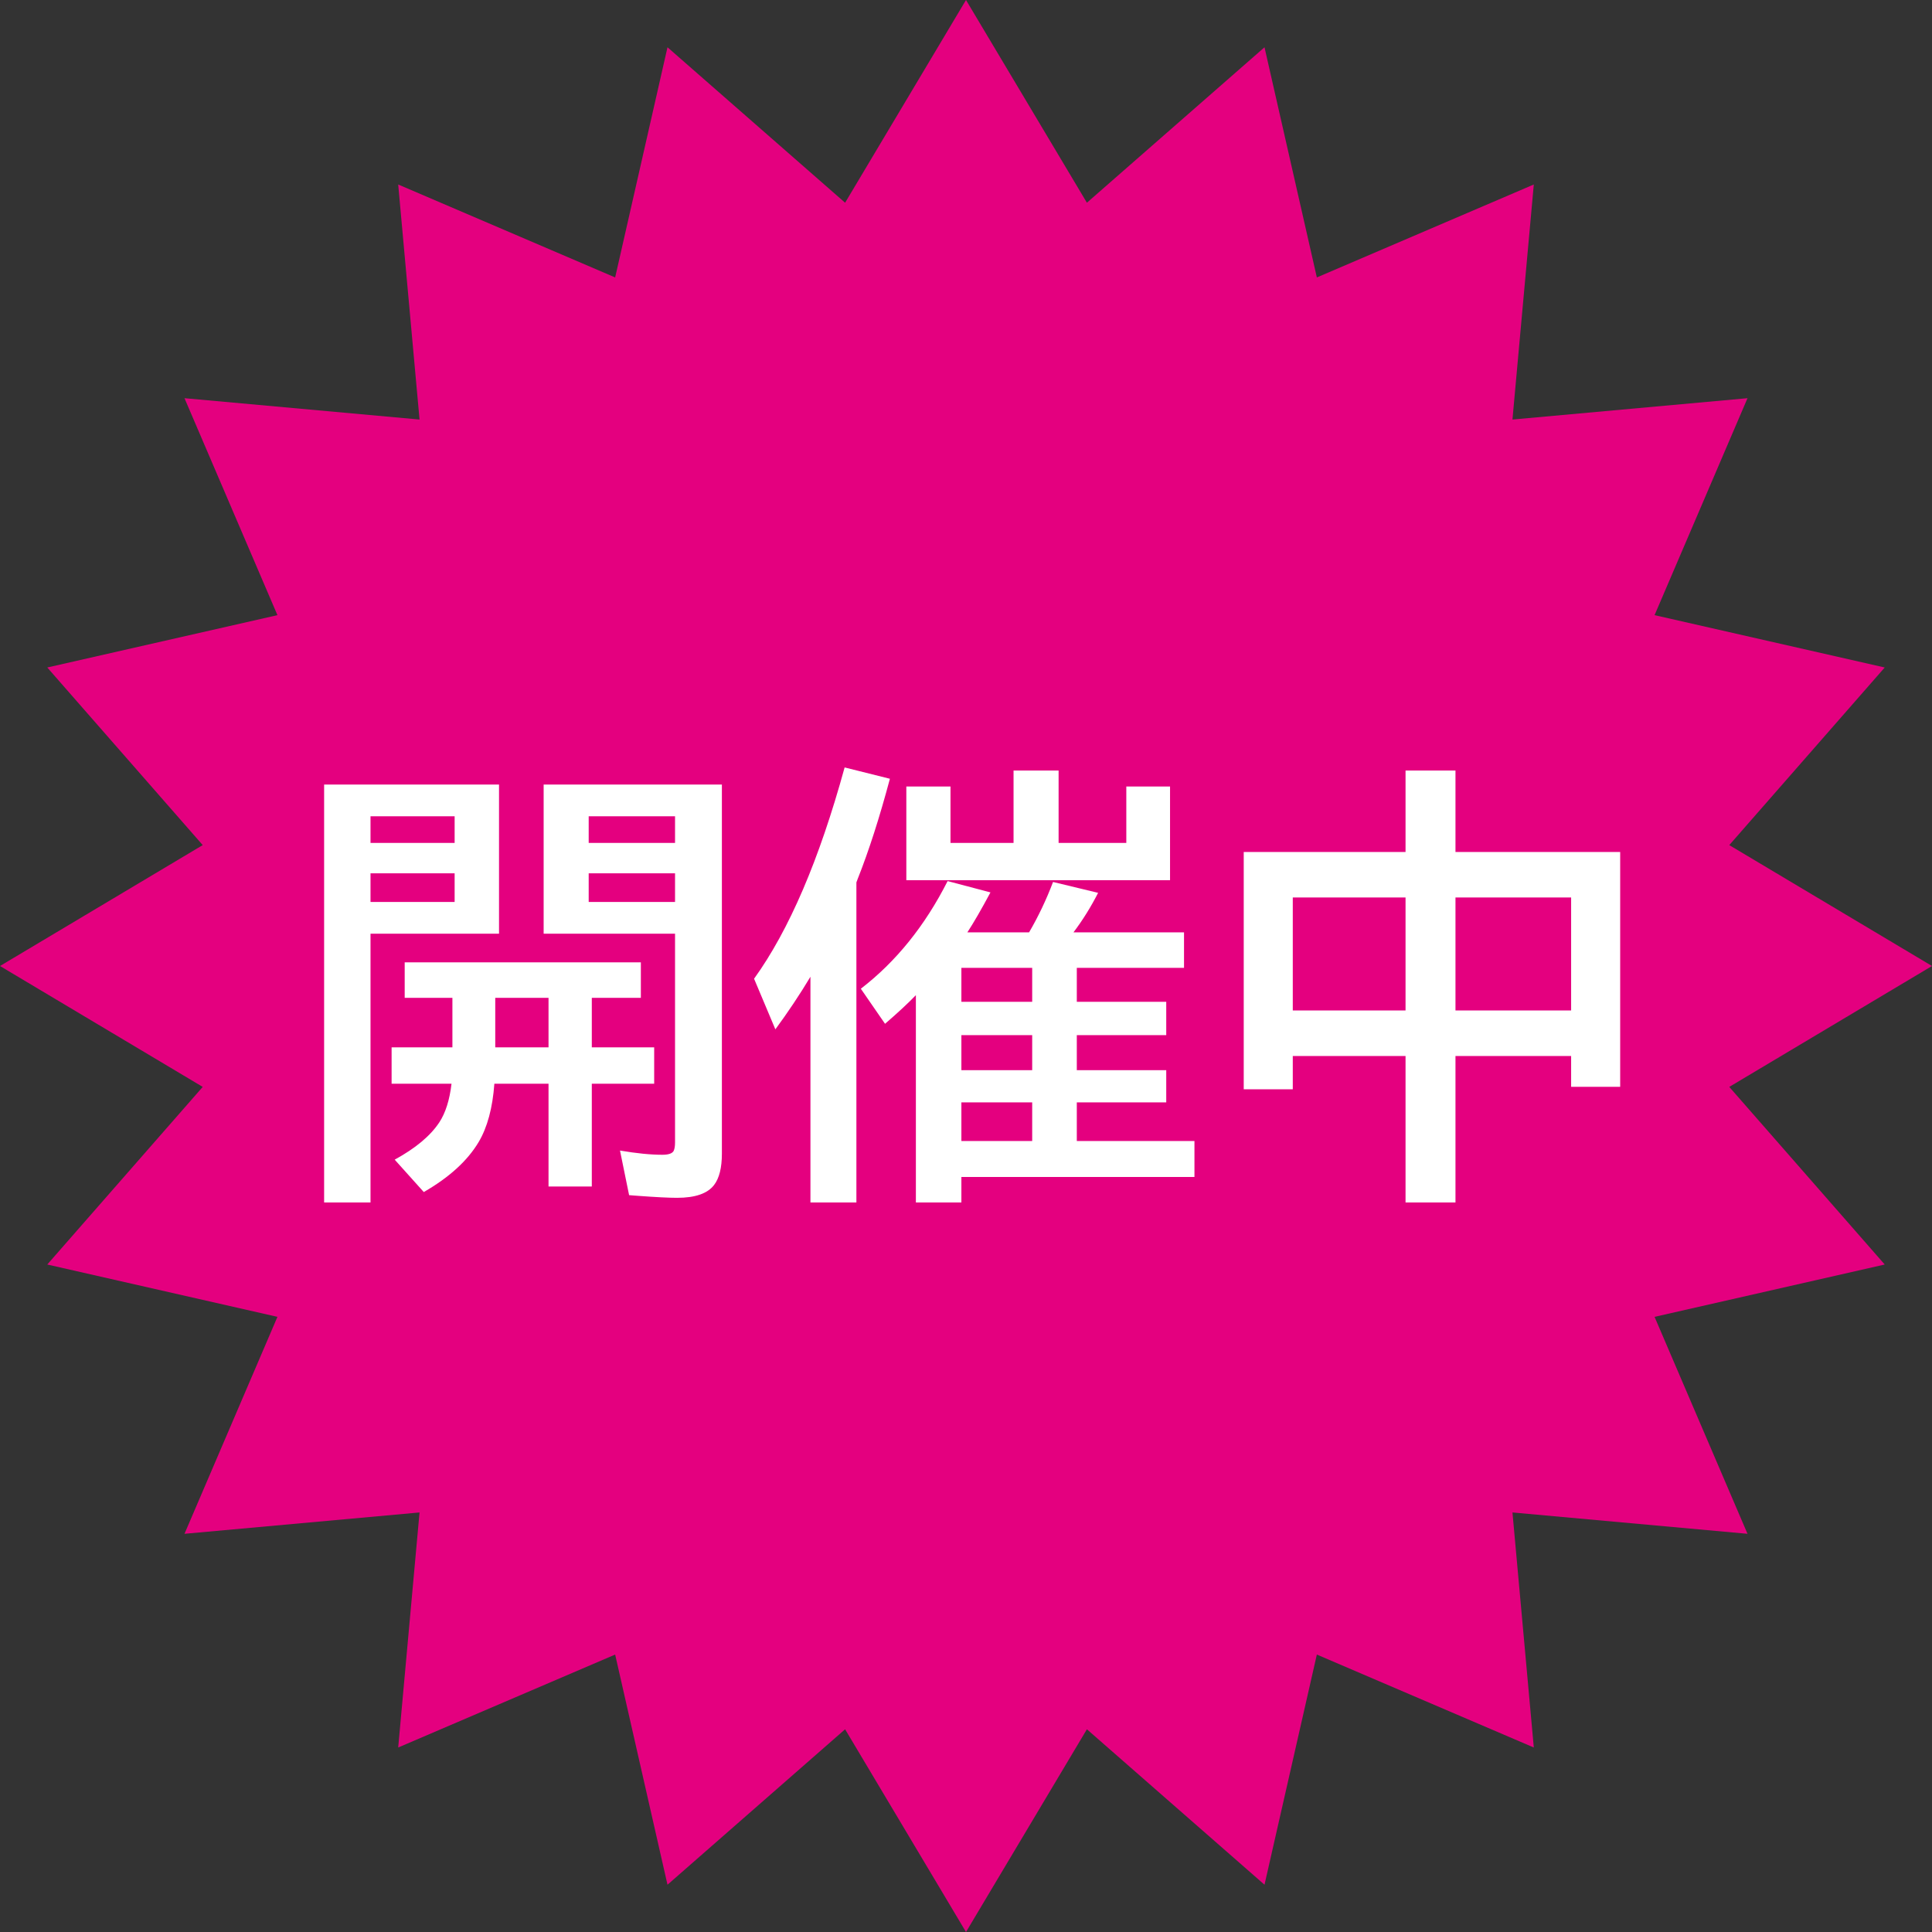
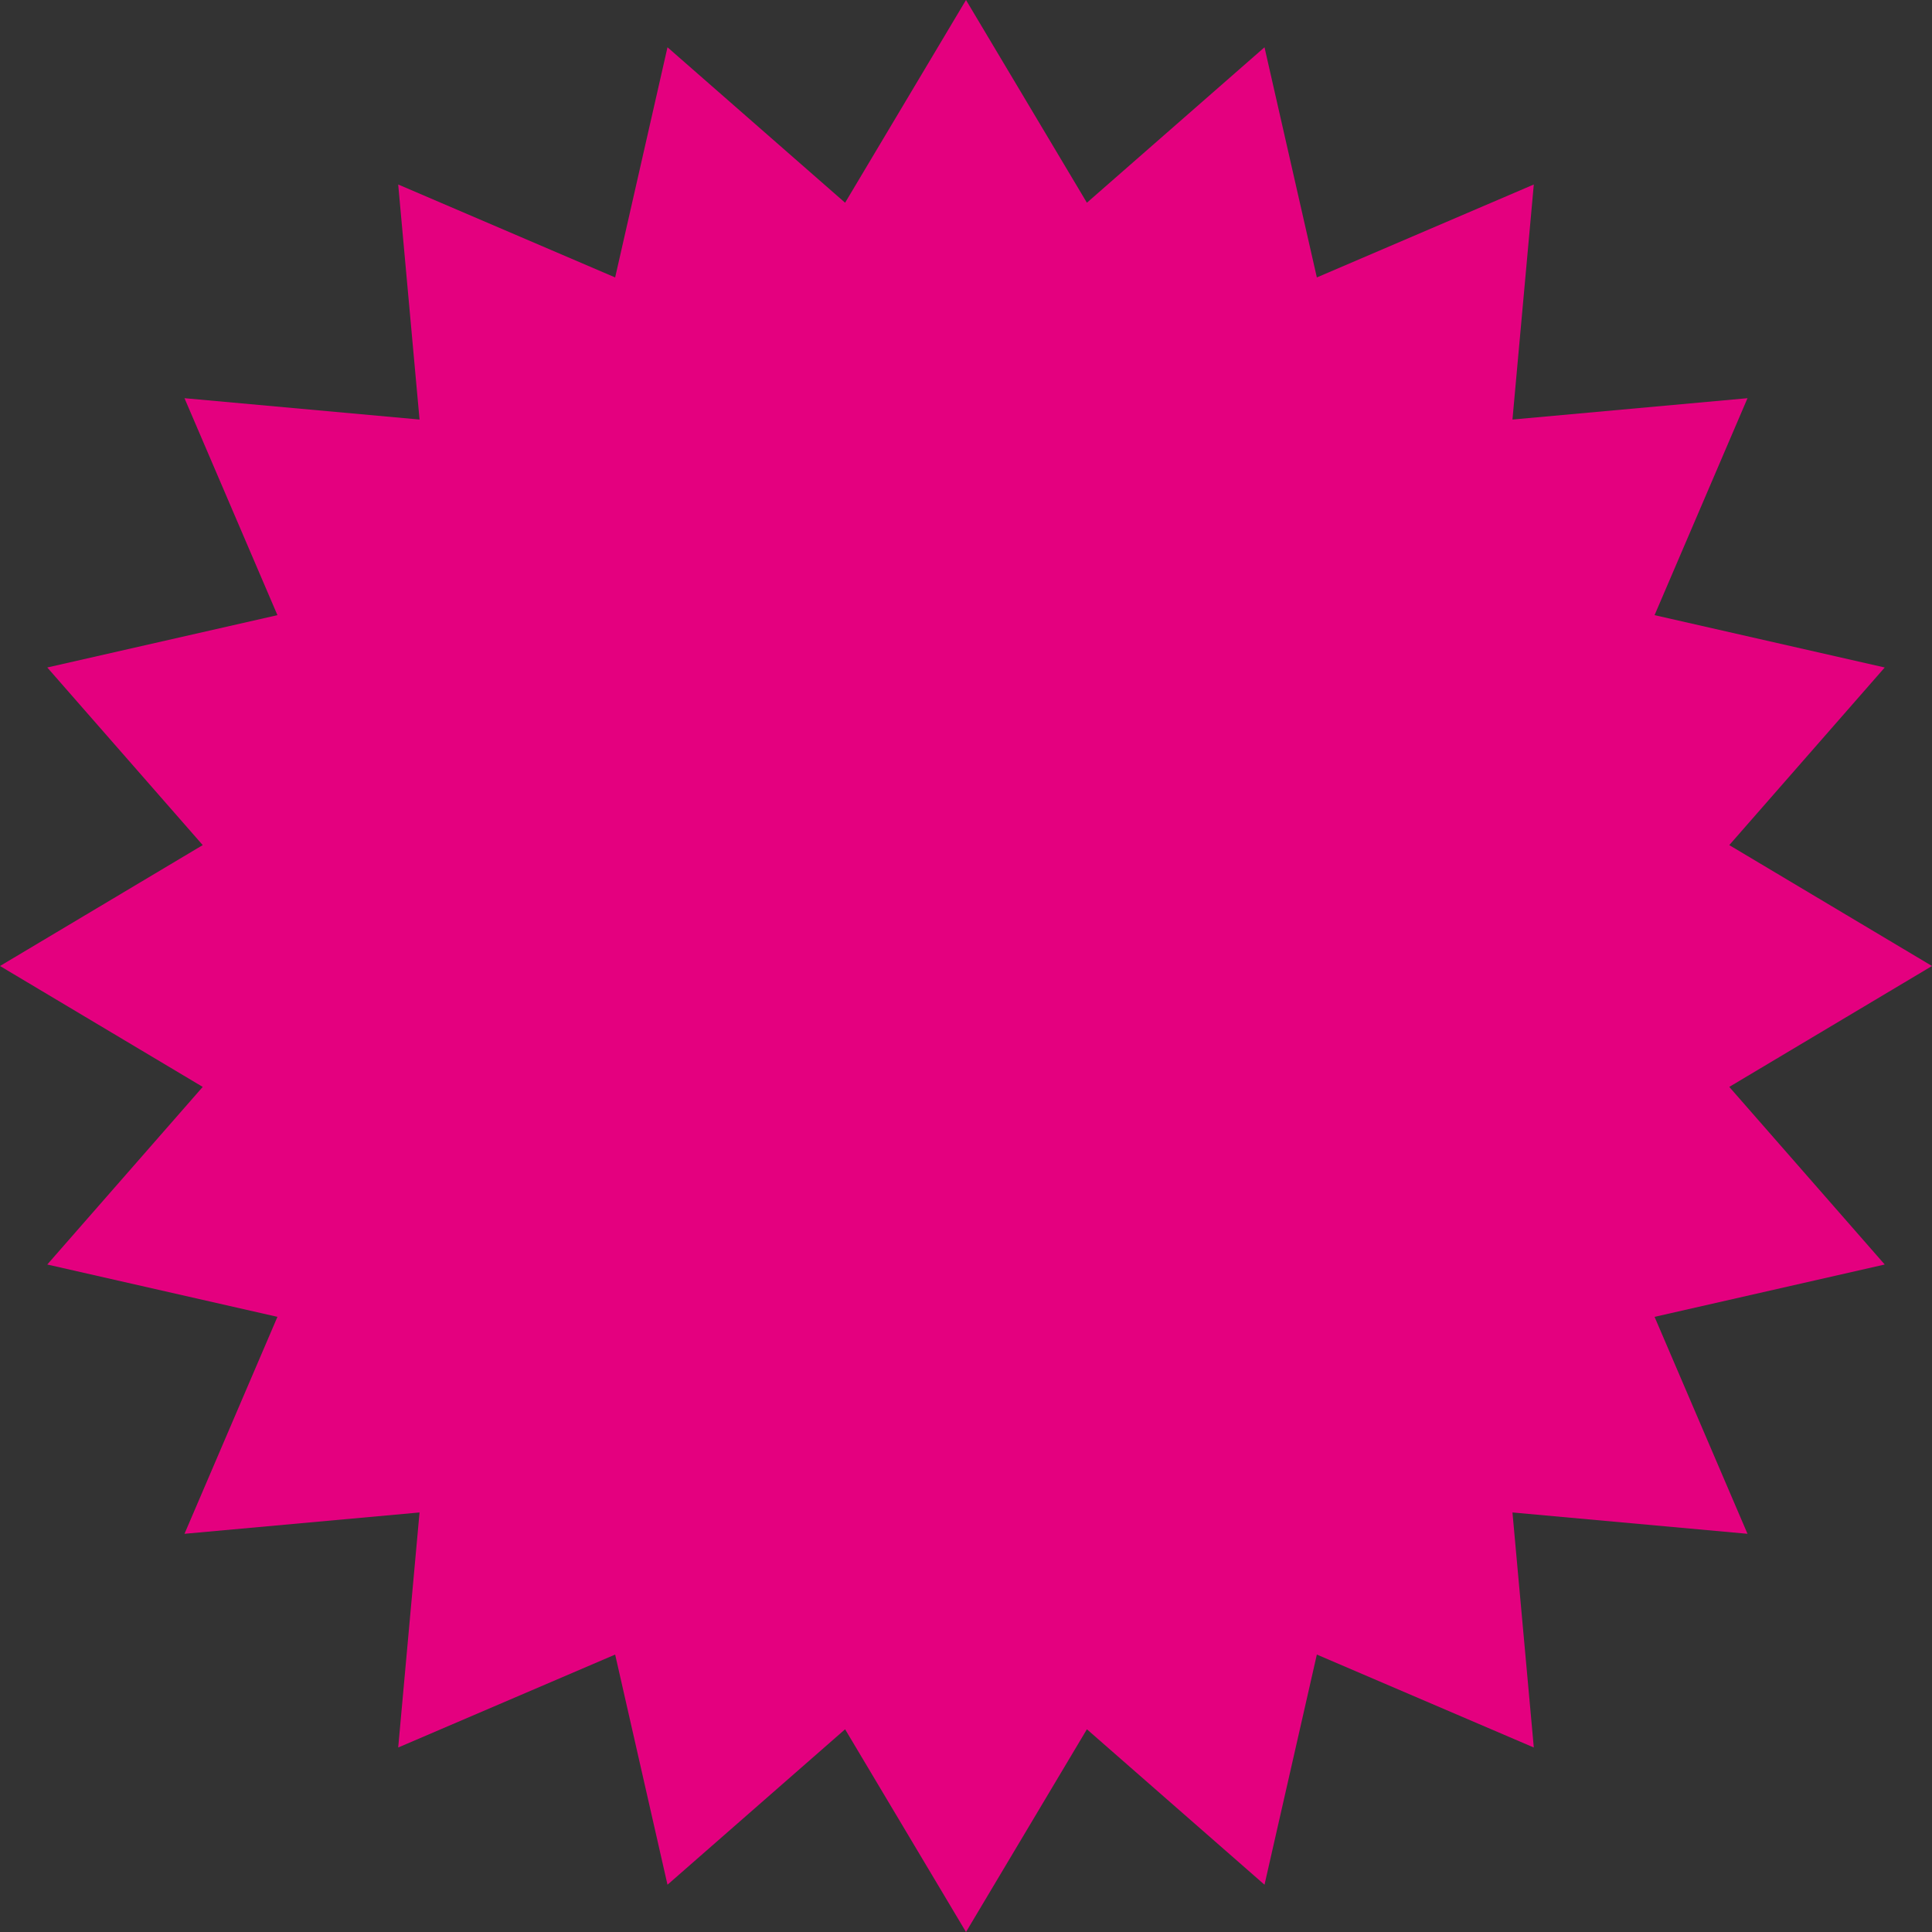
<svg xmlns="http://www.w3.org/2000/svg" width="85" height="85" viewBox="0 0 85 85" fill="none">
  <rect x="0" y="0" width="85" height="85" fill="#333333" stroke="none" />
  <path d="M42.5 0L47.819 8.919L55.633 2.08L57.936 12.206L67.481 8.117L66.542 18.458L76.883 17.519L72.794 27.064L82.92 29.367L76.081 37.181L85 42.5L76.081 47.819L82.92 55.633L72.794 57.936L76.883 67.481L66.542 66.542L67.481 76.883L57.936 72.794L55.633 82.92L47.819 76.081L42.5 85L37.181 76.081L29.367 82.92L27.064 72.794L17.519 76.883L18.458 66.542L8.117 67.481L12.206 57.936L2.08 55.633L8.919 47.819L0 42.5L8.919 37.181L2.08 29.367L12.206 27.064L8.117 17.519L18.458 18.458L17.519 8.117L27.064 12.206L29.367 2.08L37.181 8.919L42.5 0Z" fill="#E4007F" />
-   <path d="M21.955 34.516V41.078H16.301V52.904H14.26V34.516H21.955ZM16.301 35.912V37.084H20.002V35.912H16.301ZM16.301 38.422V39.682H20.002V38.422H16.301ZM31.76 34.516V50.756C31.76 51.374 31.646 51.833 31.418 52.133C31.131 52.51 30.588 52.699 29.787 52.699C29.429 52.699 28.853 52.67 28.059 52.611L27.678 52.582L27.277 50.619C28 50.743 28.622 50.805 29.143 50.805C29.416 50.805 29.582 50.746 29.641 50.629C29.68 50.544 29.699 50.421 29.699 50.258V41.078H23.918V34.516H31.76ZM25.9 35.912V37.084H29.699V35.912H25.9ZM25.9 38.422V39.682H29.699V38.422H25.9ZM26.037 43.9V46.078H28.781V47.68H26.037V52.201H24.133V47.68H21.75C21.672 48.747 21.441 49.603 21.057 50.248C20.568 51.068 19.764 51.801 18.645 52.445L17.365 51.02C18.283 50.518 18.938 49.971 19.328 49.379C19.602 48.962 19.781 48.396 19.865 47.68H17.229V46.078H19.904V43.9H17.805V42.338H28.195V43.9H26.037ZM24.133 46.078V43.9H21.789V46.078H24.133ZM42.56 41.02H45.275C45.679 40.329 46.031 39.59 46.33 38.803L48.312 39.281C47.993 39.906 47.632 40.486 47.228 41.02H52.092V42.582H47.375V44.076H51.31V45.541H47.375V47.084H51.31V48.5H47.375V50.199H52.551V51.781H42.297V52.904H40.295V43.783C39.956 44.135 39.504 44.555 38.938 45.043L37.873 43.5C39.422 42.309 40.695 40.73 41.691 38.764L43.576 39.262C43.179 40.004 42.84 40.59 42.56 41.02ZM45.412 42.582H42.297V44.076H45.412V42.582ZM45.412 45.541H42.297V47.084H45.412V45.541ZM42.297 48.5V50.199H45.412V48.5H42.297ZM37.678 38.822V52.904H35.656V42.973C35.188 43.754 34.673 44.525 34.113 45.287L33.176 43.06C34.719 40.919 36.047 37.82 37.16 33.764L39.152 34.262C38.697 35.967 38.225 37.435 37.736 38.666L37.678 38.822ZM46.574 37.084H49.553V34.603H51.477V38.725H39.875V34.603H41.818V37.084H44.592V33.9H46.574V37.084ZM61.838 37.484V33.9H64.035V37.484H71.281V47.816H69.123V46.459H64.035V52.904H61.838V46.459H56.877V47.924H54.719V37.484H61.838ZM56.877 39.486V44.457H61.838V39.486H56.877ZM69.123 44.457V39.486H64.035V44.457H69.123Z" fill="white" />
</svg>